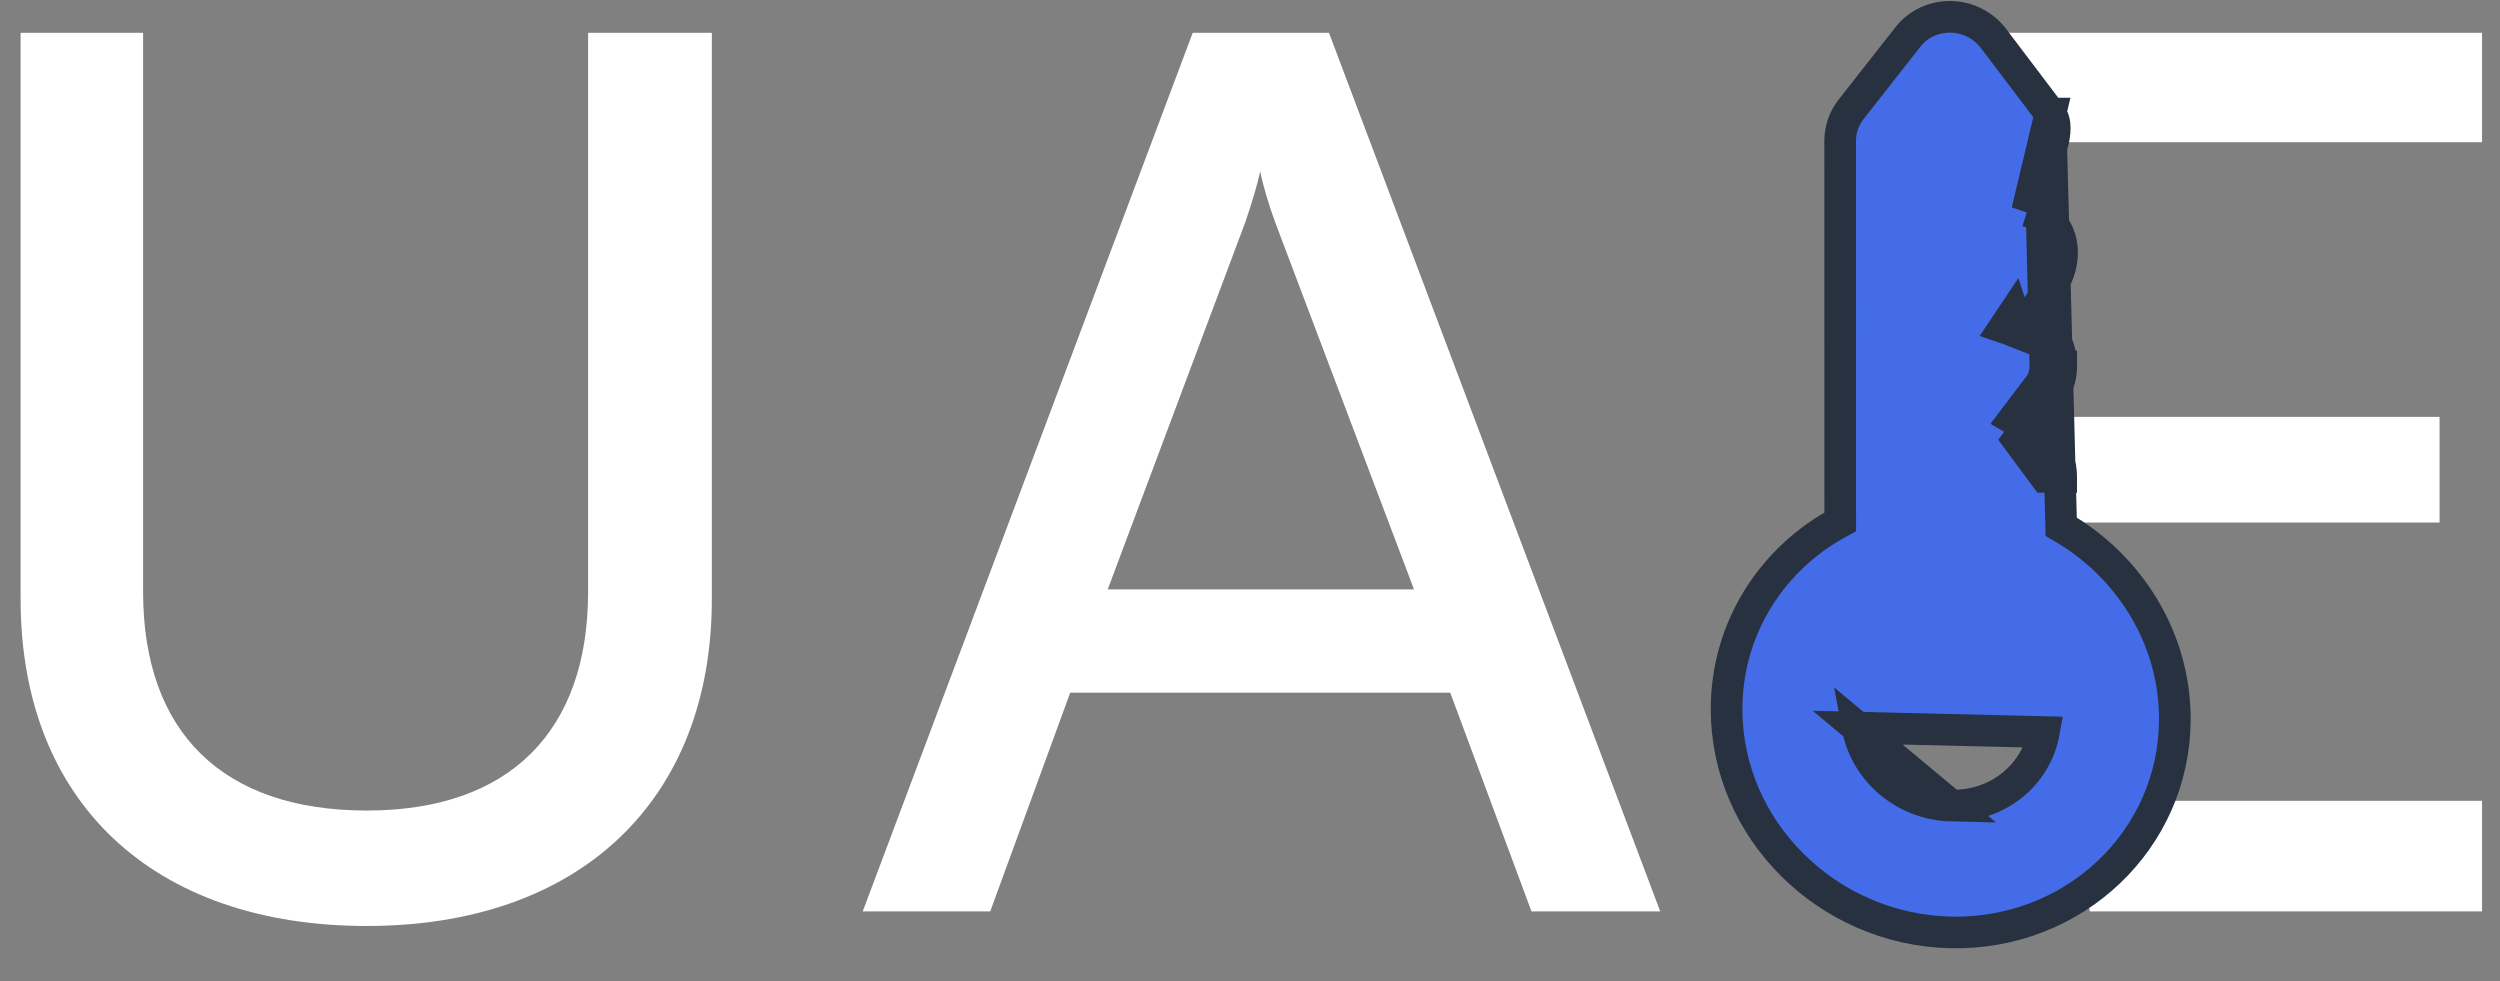
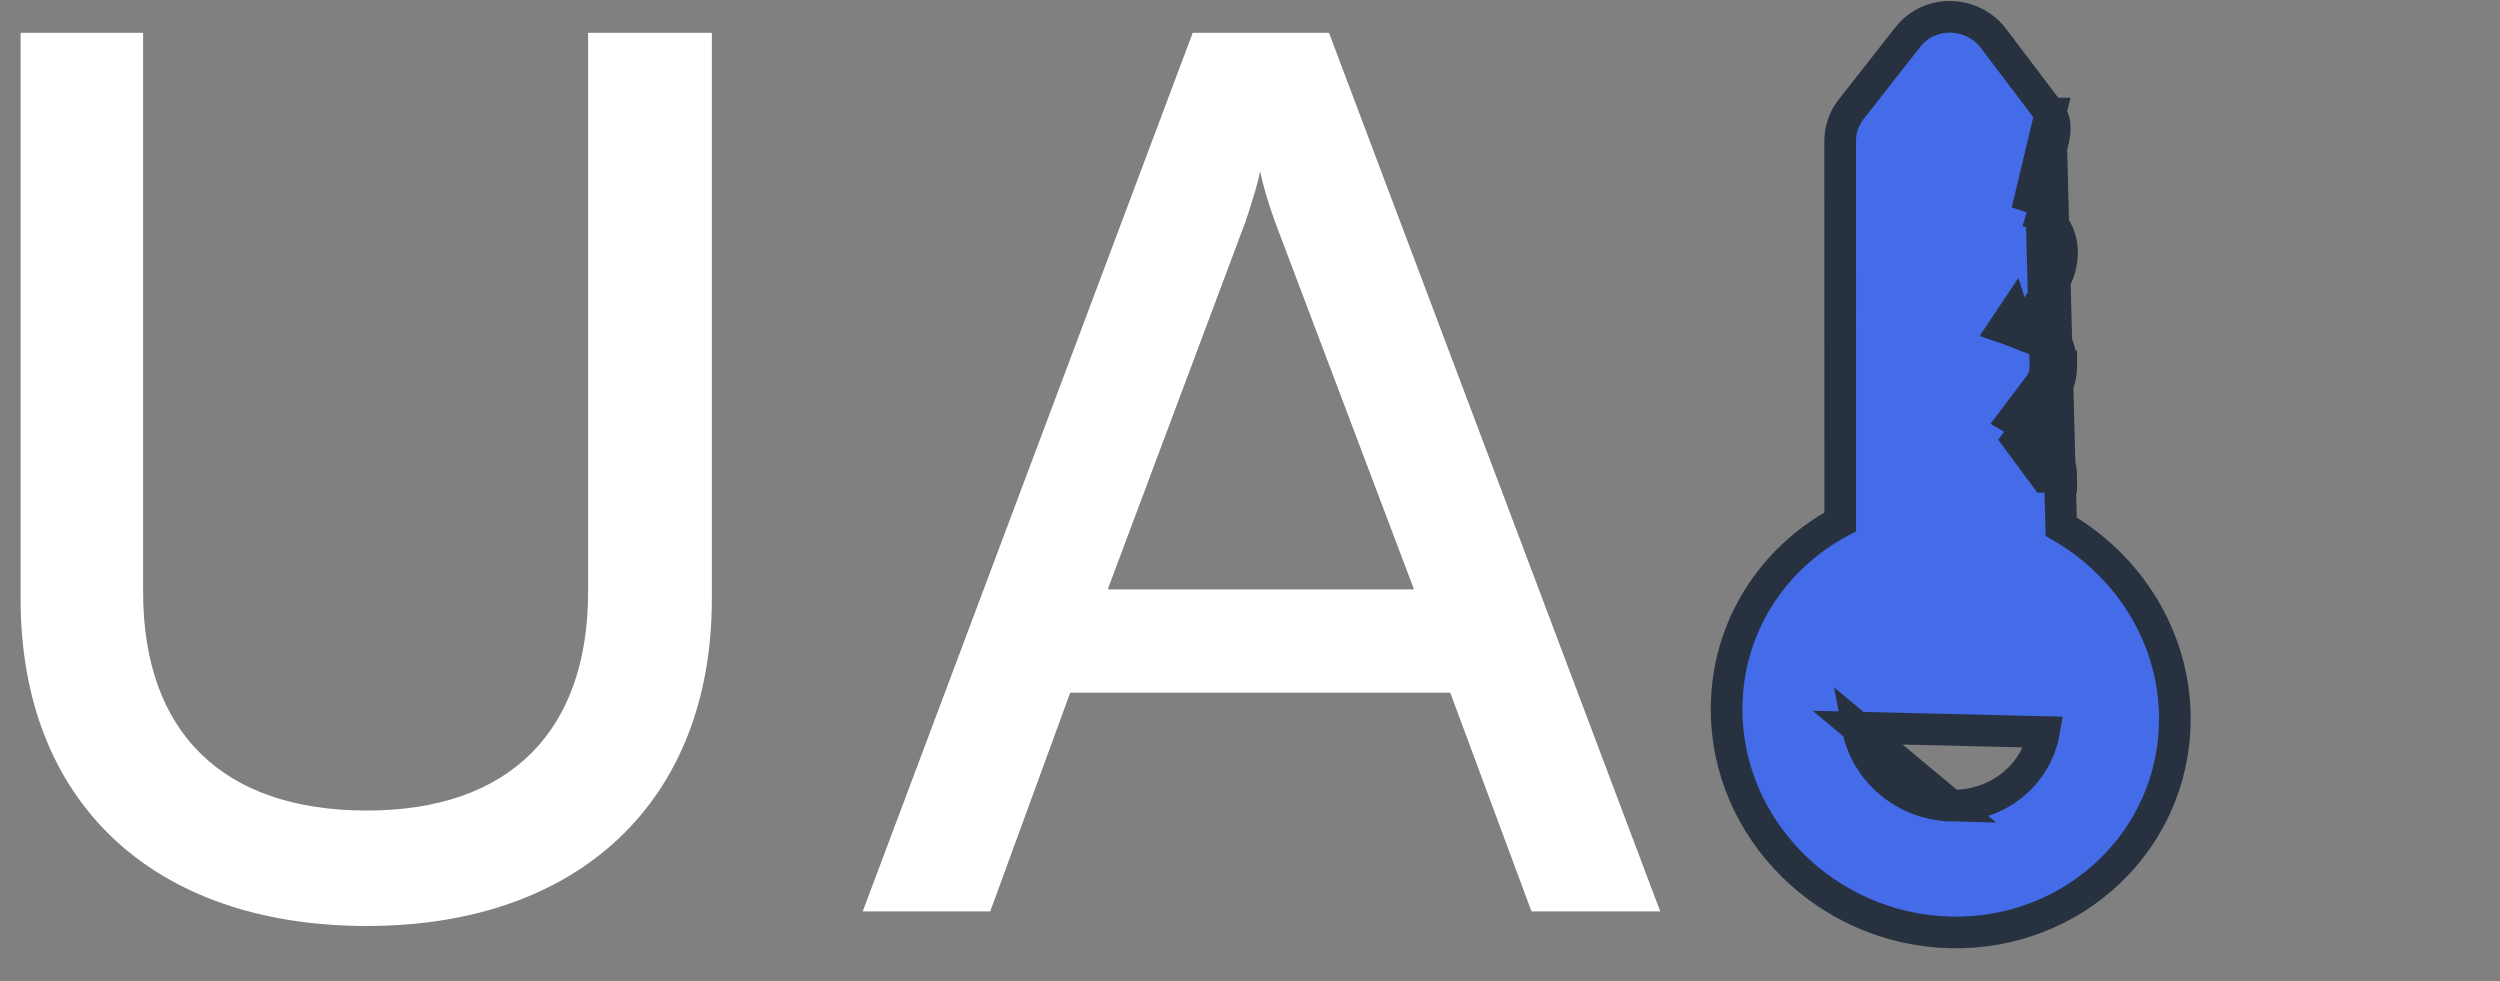
<svg xmlns="http://www.w3.org/2000/svg" width="79" height="31" viewBox="0 0 79 31" fill="none">
  <rect x="0" y="0" width="79" height="31" fill="#808080" stroke="none" />
  <g clip-path="url(#clip0_7_487)">
-     <path fill-rule="evenodd" clip-rule="evenodd" d="M65.848 27.581L66.038 28.8H78.433V25.306H67.655C67.241 26.198 66.619 26.975 65.848 27.581ZM65.08 22.644L65.12 22.9C65.093 23.248 65.012 23.579 64.885 23.888V22.639L65.08 22.644ZM64.885 17.078V16.512H77.09V13.172H64.885V4.493H78.433V1.037H61.738C62.078 1.072 62.391 1.247 62.598 1.52L64.393 3.891C64.665 4.249 63.325 7.068 63.325 7.068C63.325 7.068 64.067 7.141 64.282 7.255C64.741 7.498 64.738 8.16 64.505 8.603L63.334 10.352C63.334 10.352 64.069 10.604 64.282 10.746C64.554 10.926 64.633 11.275 64.633 11.577C64.633 11.753 64.592 11.93 64.506 12.094L63.62 13.265L63.714 13.868C63.927 13.996 64.17 14.148 64.281 14.236C64.529 14.434 64.633 14.757 64.632 15.067L64.633 16.939C64.718 16.984 64.802 17.03 64.885 17.078Z" fill="white" />
    <path d="M64.517 6.813L64.517 6.813C64.934 7.034 65.111 7.436 65.151 7.8C65.191 8.158 65.108 8.533 64.949 8.836L64.937 8.86L64.922 8.882L64.102 10.106C64.266 10.173 64.446 10.254 64.56 10.329C65.049 10.654 65.135 11.23 65.134 11.579M64.517 6.813L64.634 11.577M64.517 6.813C64.4 6.751 64.257 6.714 64.154 6.691C64.123 6.683 64.09 6.677 64.058 6.67M64.517 6.813L64.058 6.67M65.134 11.579L64.634 11.577M65.134 11.579C65.134 11.578 65.134 11.578 65.134 11.577H64.634M65.134 11.579C65.134 11.832 65.075 12.089 64.949 12.327L64.93 12.364L64.906 12.396L64.071 13.5M64.634 11.577C64.634 11.754 64.593 11.93 64.507 12.095L63.639 13.243L63.705 13.281C63.778 13.324 63.878 13.383 63.985 13.447C64.013 13.464 64.042 13.482 64.071 13.5M64.071 13.5L63.768 13.9L64.633 15.068L65.133 15.069C65.133 15.069 65.133 15.068 65.133 15.068C65.134 14.663 65.001 14.169 64.594 13.845L64.593 13.844C64.473 13.749 64.258 13.613 64.071 13.5ZM64.058 6.67C64.169 6.42 64.3 6.115 64.426 5.801C64.579 5.421 64.729 5.014 64.824 4.673C64.871 4.504 64.909 4.332 64.924 4.178C64.931 4.101 64.934 4.012 64.923 3.923C64.912 3.838 64.883 3.709 64.792 3.589L64.793 3.589L64.058 6.67ZM58.702 22.994L64.588 23.133C64.347 24.477 63.138 25.489 61.655 25.456L58.702 22.994ZM58.702 22.994C58.953 24.349 60.172 25.419 61.654 25.456L58.702 22.994ZM68.725 22.718C68.725 20.141 67.266 17.873 65.134 16.644L64.792 3.589L62.998 1.219C62.998 1.219 62.998 1.219 62.998 1.219C62.68 0.798 62.182 0.543 61.652 0.532C61.125 0.52 60.618 0.75 60.291 1.167C60.291 1.167 60.291 1.167 60.291 1.167L58.498 3.451C58.497 3.452 58.497 3.452 58.497 3.452C58.271 3.739 58.149 4.09 58.149 4.454V4.454L58.151 16.491C56.014 17.629 54.56 19.835 54.56 22.409C54.56 26.222 57.743 29.372 61.631 29.464L61.631 29.464C65.527 29.556 68.724 26.542 68.725 22.718V22.718ZM63.335 10.353C63.335 10.353 63.573 10.434 63.817 10.531L63.622 9.924L63.335 10.353Z" fill="#446CE9" stroke="#27313F" />
    <path d="M31.291 28.8H27.262L37.69 1.037H41.996L52.463 28.8H48.395L45.827 21.888H33.819L31.291 28.8ZM39.349 7.028L35.004 18.624H44.682L40.297 7.028C40.1 6.49 39.902 5.837 39.823 5.415C39.744 5.799 39.547 6.452 39.349 7.028Z" fill="white" />
    <path d="M0.651 18.932V1.037H4.522V18.701C4.522 23.156 7.05 25.613 11.592 25.613C16.095 25.613 18.584 23.117 18.584 18.701V1.037H22.494V18.932C22.494 25.306 18.307 29.261 11.592 29.261C4.838 29.261 0.651 25.344 0.651 18.932Z" fill="white" />
  </g>
  <defs>
    <clipPath id="clip0_7_487">
      <rect width="79" height="31" fill="white" />
    </clipPath>
  </defs>
</svg>